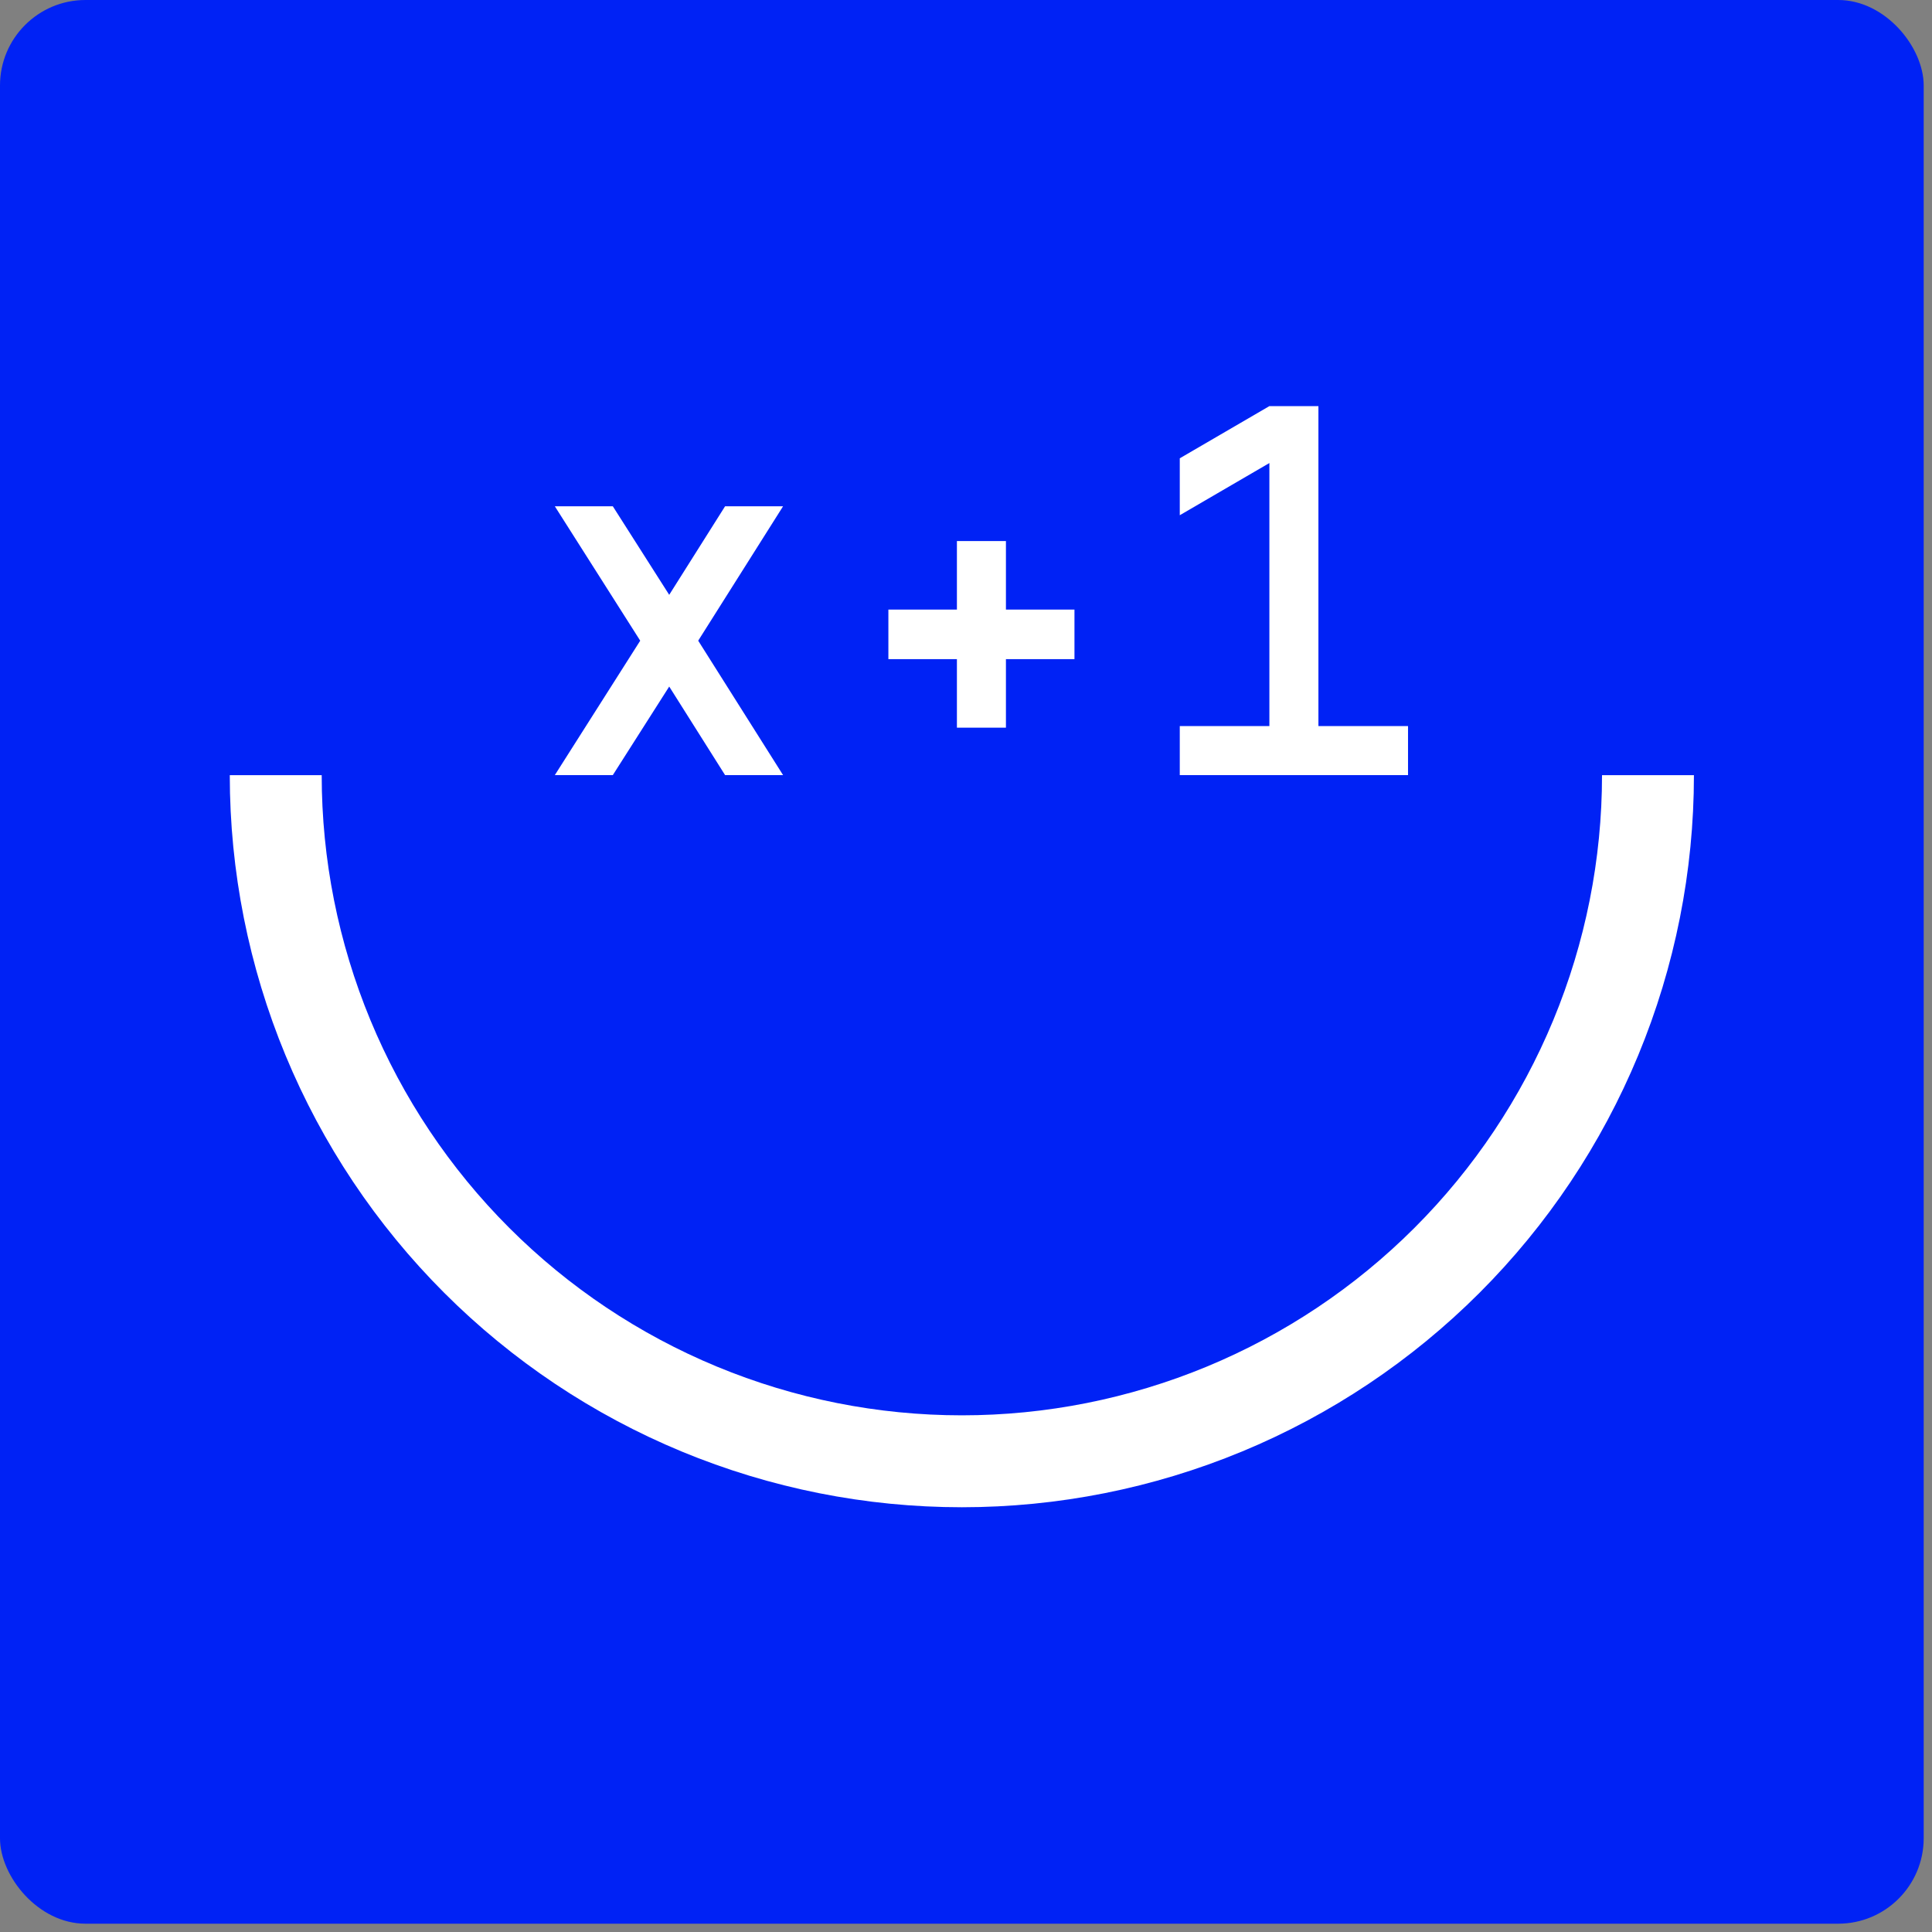
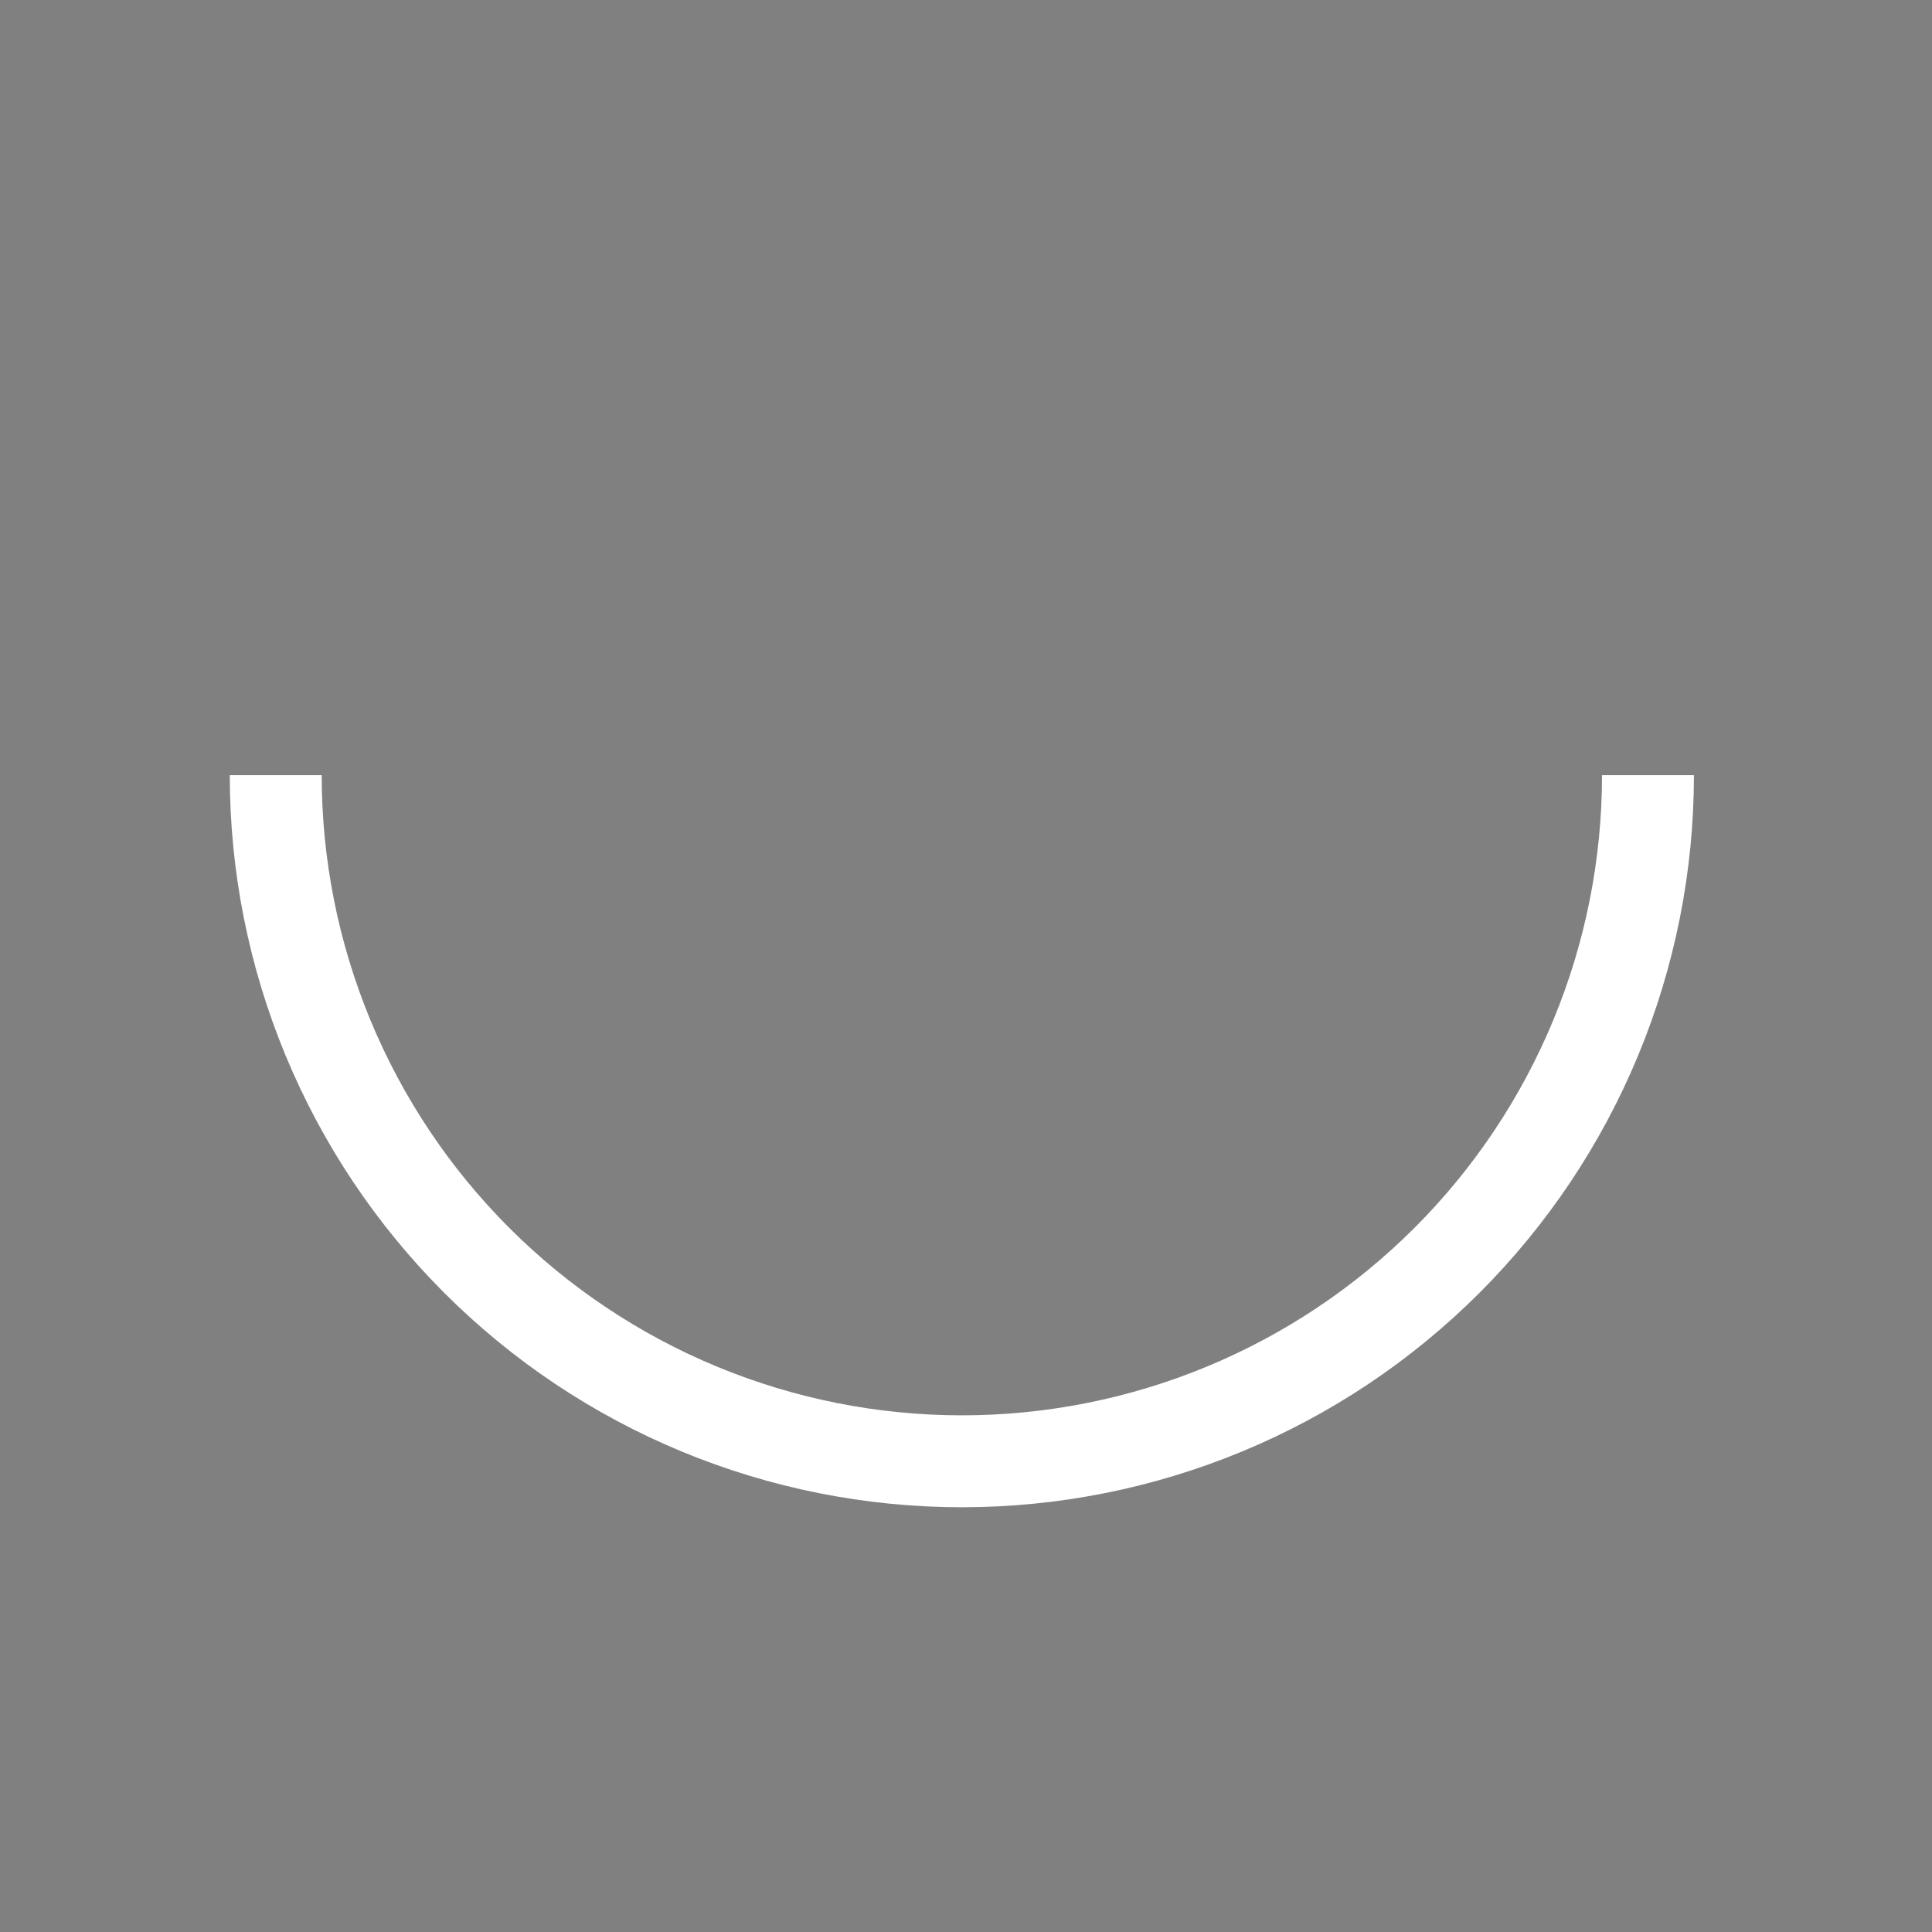
<svg xmlns="http://www.w3.org/2000/svg" width="154" height="154" viewBox="0 0 154 154" fill="none">
  <rect x="0" y="0" width="154" height="154" fill="#808080" stroke="none" />
-   <rect width="153.338" height="153.338" rx="6.815" fill="#0022F5" />
  <path d="M18.316 61.789C18.316 69.452 19.826 77.04 22.758 84.12C25.691 91.2 29.989 97.633 35.408 103.051C40.826 108.47 47.259 112.768 54.339 115.701C61.419 118.633 69.007 120.143 76.67 120.143C84.333 120.143 91.921 118.633 99.001 115.701C106.081 112.768 112.513 108.47 117.932 103.051C123.351 97.633 127.649 91.2 130.581 84.12C133.514 77.04 135.023 69.452 135.023 61.789H127.697C127.697 68.49 126.377 75.125 123.812 81.316C121.248 87.507 117.49 93.132 112.751 97.87C108.013 102.609 102.388 106.367 96.197 108.932C90.006 111.496 83.371 112.816 76.67 112.816C69.969 112.816 63.334 111.496 57.143 108.932C50.952 106.367 45.327 102.609 40.589 97.87C35.85 93.132 32.092 87.507 29.527 81.316C26.963 75.125 25.643 68.49 25.643 61.789H18.316Z" fill="white" />
-   <path d="M57.797 40.355L53.343 47.414L48.847 40.355H44.225L51.032 51.069L44.225 61.784H48.847L53.343 54.725L57.797 61.784H62.419L55.654 51.069L62.419 40.355H57.797Z" fill="white" />
-   <path d="M80.183 48.59V43.128H76.276V48.59H70.813V52.54H76.276V58.003H80.183V52.54H85.646V48.59H80.183Z" fill="white" />
-   <path d="M105.091 32.371H101.183L94.04 36.531V41.069L101.183 36.909V57.877H94.04V61.784H112.234V57.877H105.091V32.371Z" fill="white" />
</svg>